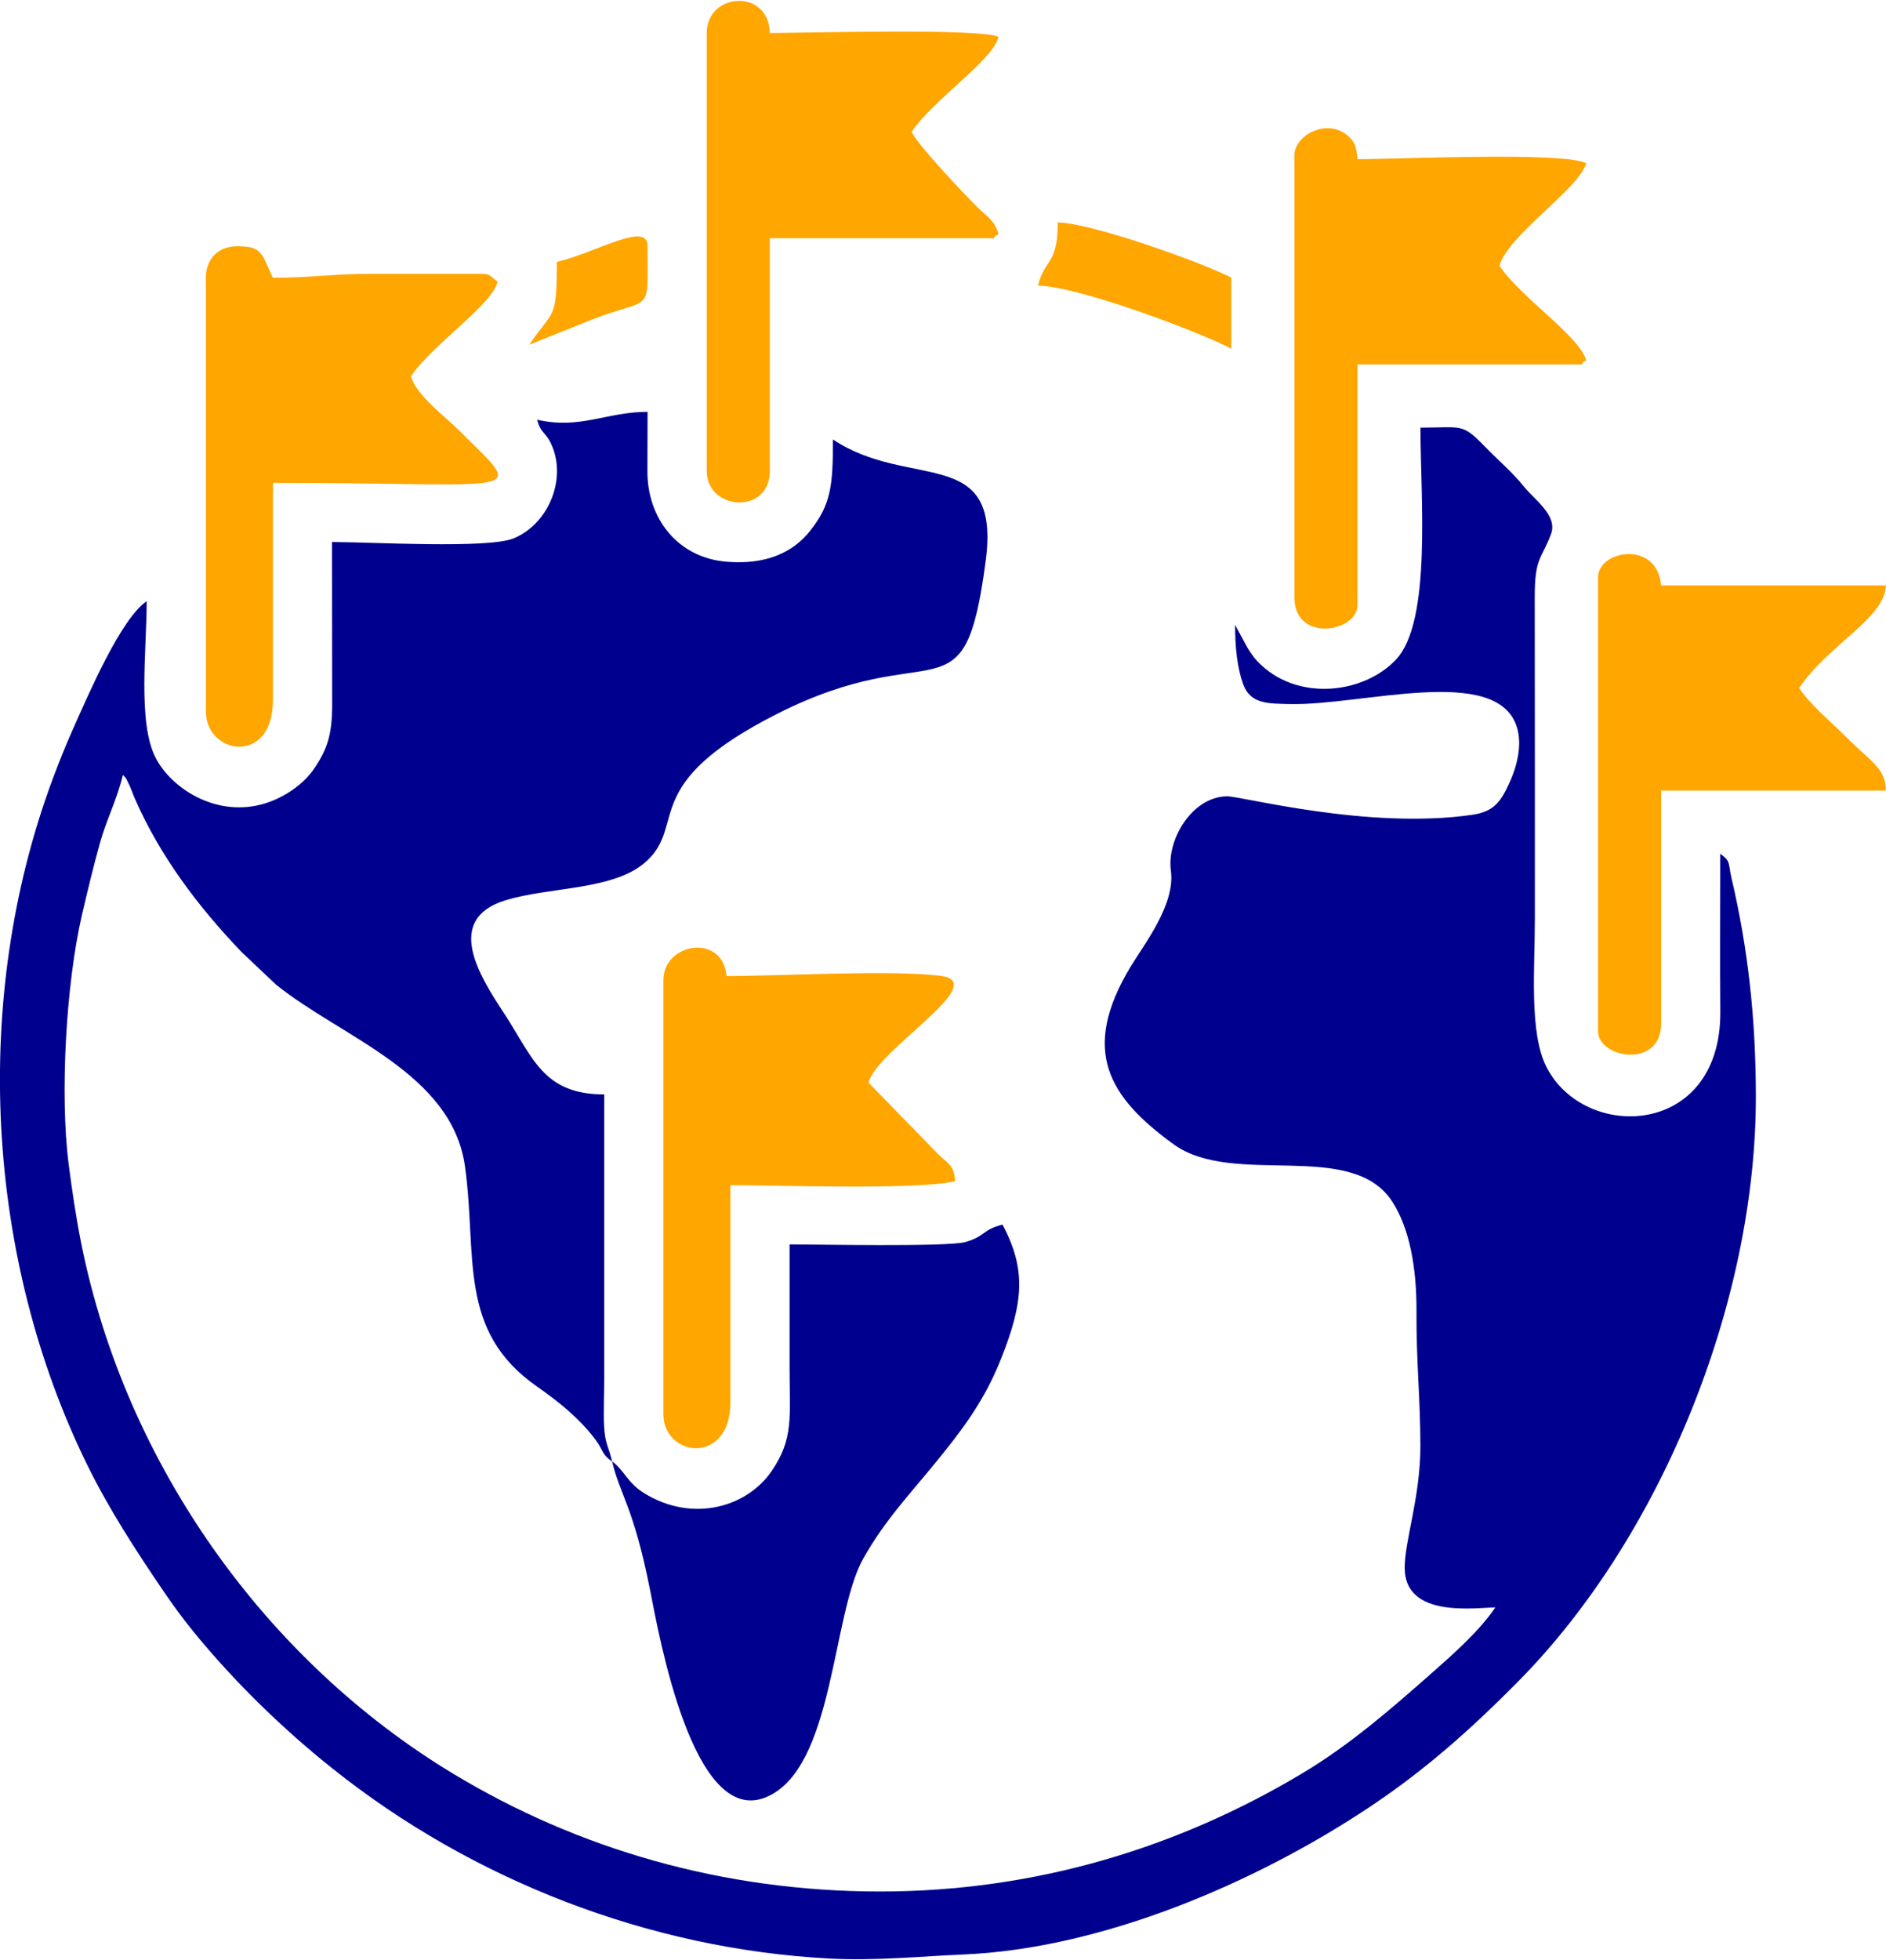
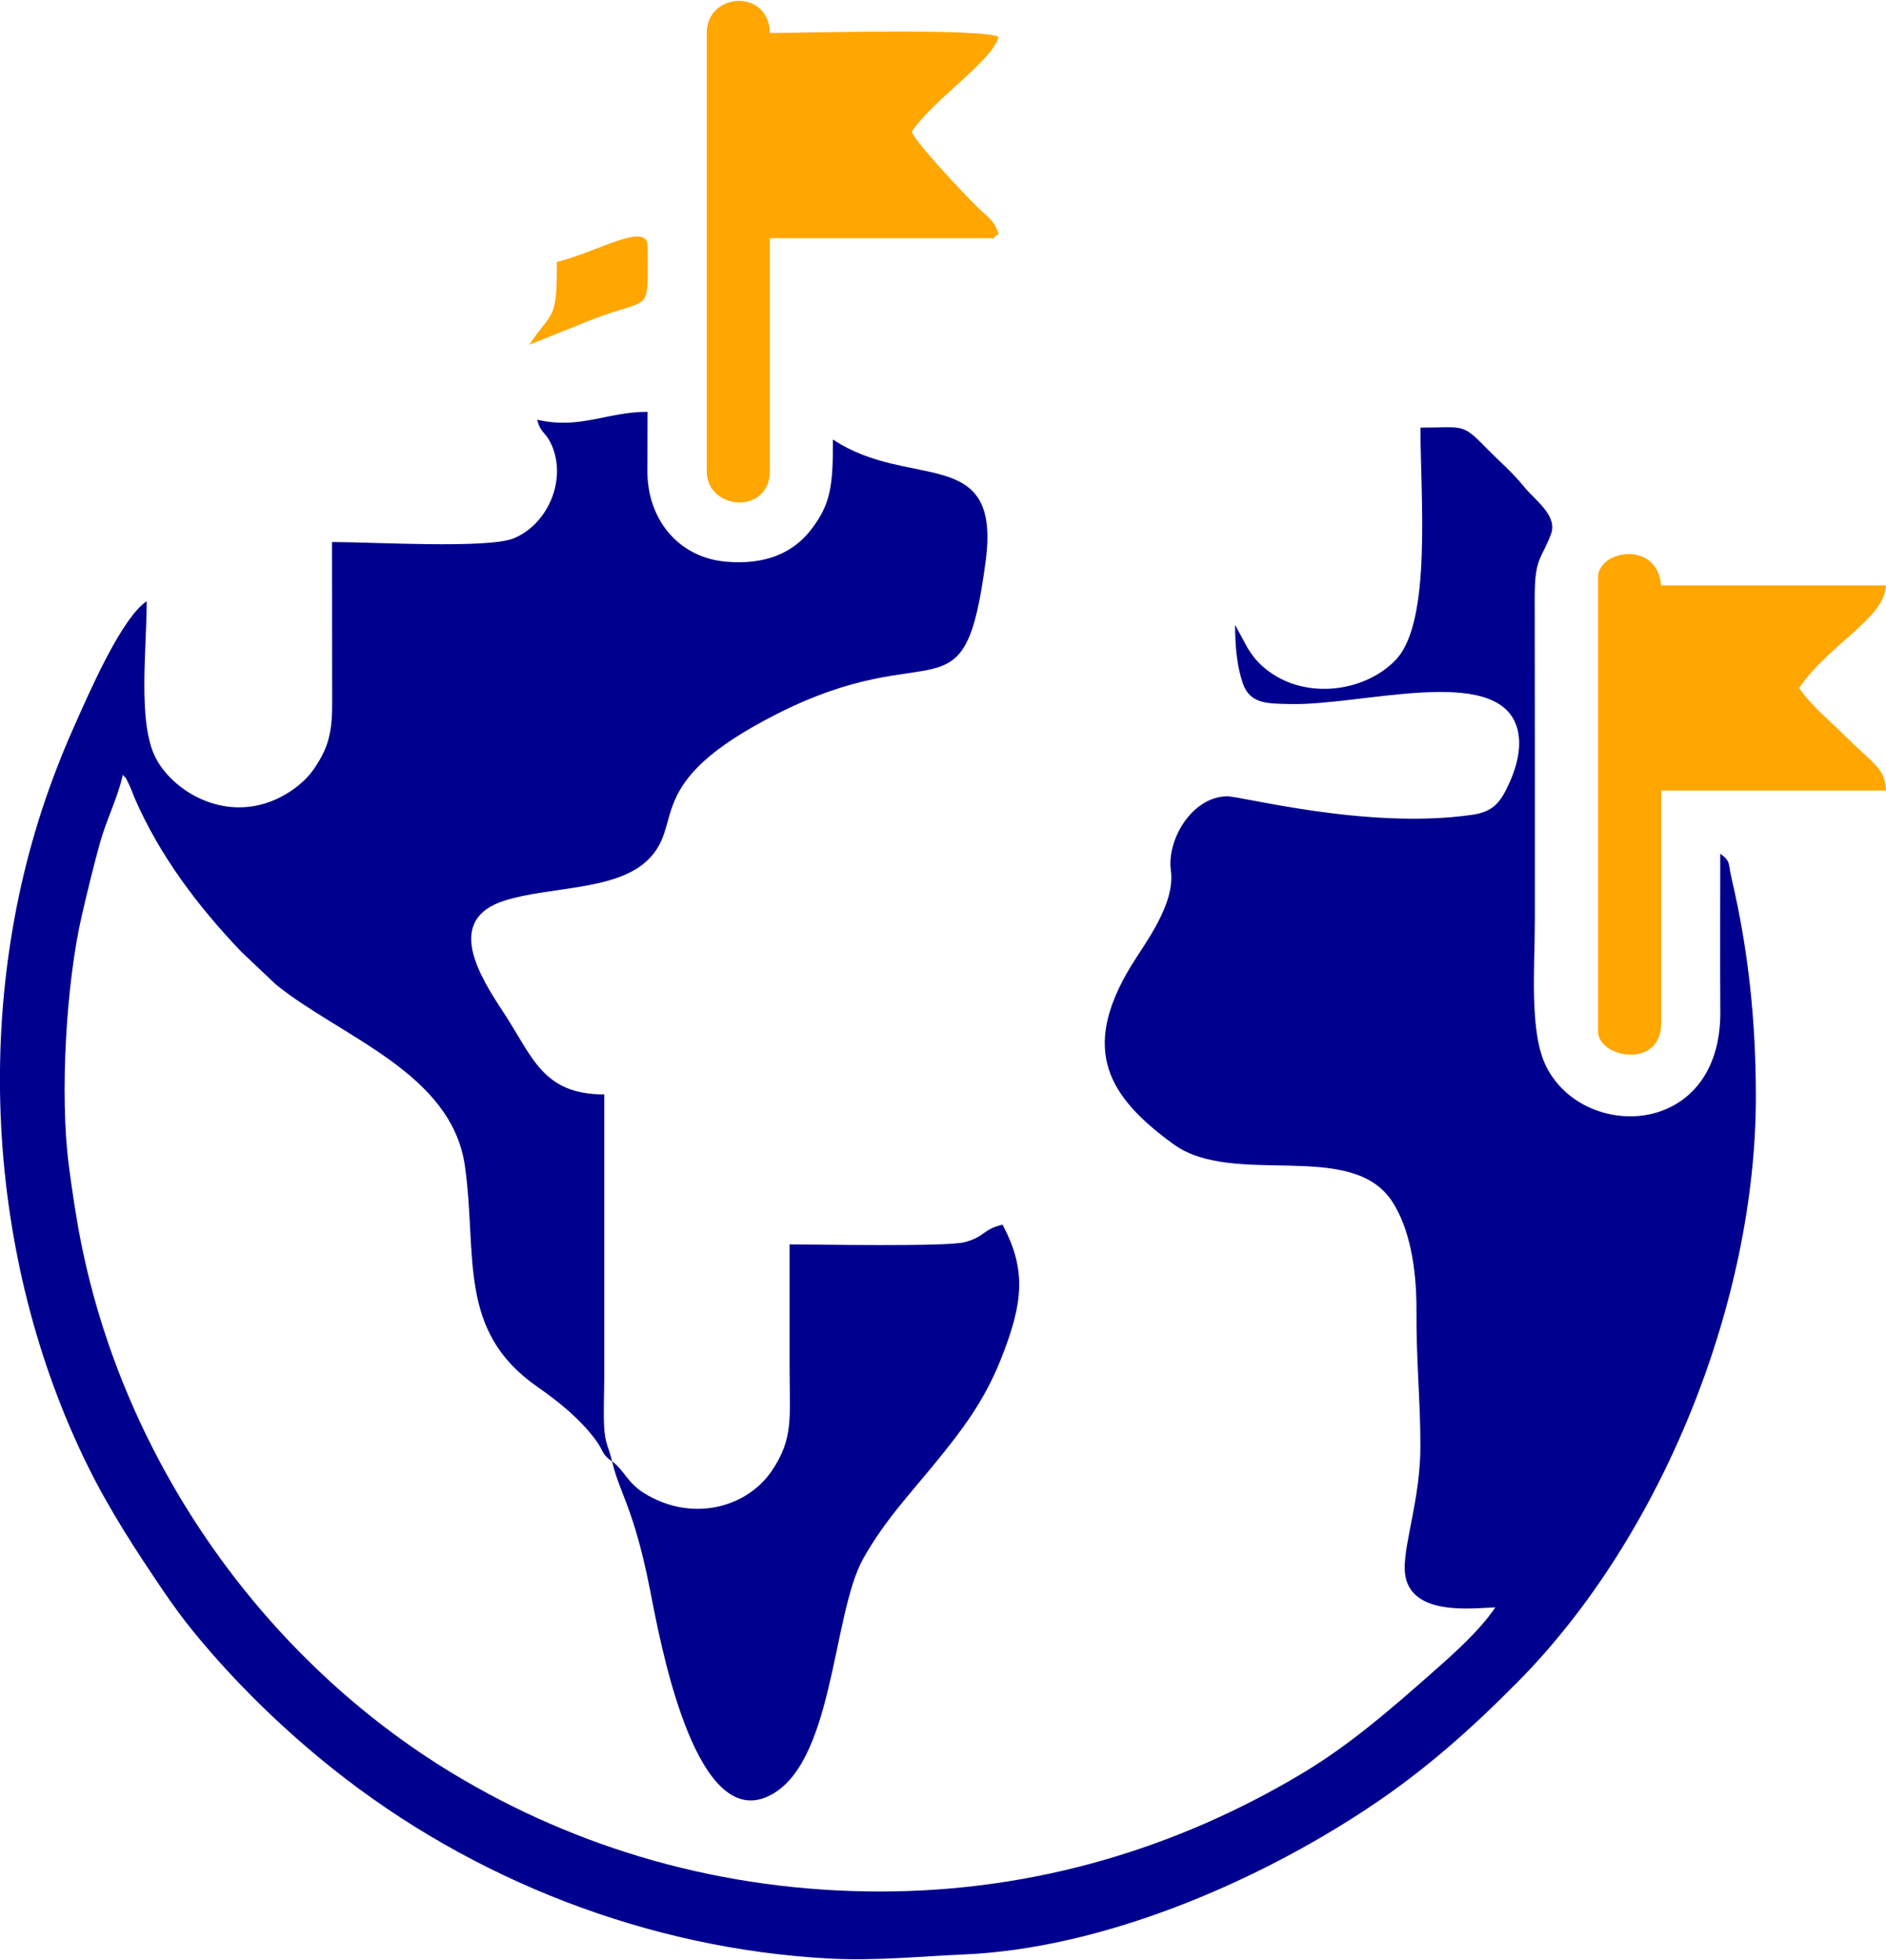
<svg xmlns="http://www.w3.org/2000/svg" xml:space="preserve" width="0.72in" height="0.748in" version="1.1" style="shape-rendering:geometricPrecision; text-rendering:geometricPrecision; image-rendering:optimizeQuality; fill-rule:evenodd; clip-rule:evenodd" viewBox="0 0 400 415.16">
  <defs>
    <style type="text/css">
   
    .fil0 {fill:#00008F}
    .fil1 {fill:#FFA600}
   
  </style>
  </defs>
  <g id="Layer_x0020_1">
    <g id="_1835569074544">
      <path class="fil0" d="M129.82 309.61c-0.73,-3.14 -1.51,-3.67 -1.7,-7.5 -0.15,-3.15 0.03,-6.85 0.03,-10.06l0 -60.23c-13.06,0 -15.16,-7.93 -21.26,-17.22 -5,-7.62 -12.87,-19.81 0.21,-23.9 9.56,-2.98 23.31,-2.06 30.09,-8.39 8.48,-7.9 -1.75,-16.25 27.47,-31.09 34.04,-17.29 39.8,2.42 44.4,-32.55 3.26,-24.78 -16.18,-14.85 -32.4,-25.7 0,9.81 -0.41,13.79 -4.86,19.39 -3.53,4.45 -9.19,7.24 -17.71,6.53 -10.5,-0.87 -16.83,-9.35 -16.78,-19.2 0.02,-4.19 0.03,-8.39 0.03,-12.58 -8.67,0 -14.32,3.79 -23.42,1.67 0.86,3.23 1.94,2.43 3.3,5.91 2.82,7.24 -1.14,16.3 -8.27,19.24 -5.45,2.25 -30.17,0.78 -38.53,0.78 0,11.44 0.02,22.88 0.03,34.33 0.01,6.55 -1.06,9.65 -3.84,13.73 -2.23,3.28 -6.23,6.04 -10.25,7.31 -10.22,3.24 -19.95,-3.03 -23.34,-9.6 -3.87,-7.49 -1.91,-22.86 -1.91,-33.22 -5.49,3.68 -12.46,20 -15.61,27.05 -1.61,3.59 -3.11,7.38 -4.35,10.71 -17.32,46.58 -14.2,101.56 7.4,145.44 4.59,9.33 10.28,18.08 16.07,26.59 2,2.94 4.19,5.95 6.4,8.65 8.68,10.63 18.81,20.51 29.51,29.04 29.6,23.61 66.97,38.21 105.28,40.27 9.93,0.53 19.76,-0.49 28.44,-0.85 29.44,-1.23 61.93,-15.14 85.99,-31.11 12.08,-8.02 21.75,-16.68 31.76,-26.79 30.49,-30.82 50.55,-80.73 50.4,-124.42 -0.05,-16.02 -1.59,-30.6 -5.17,-45.9 -0.74,-3.16 -0.09,-3.47 -2.38,-5.15 0,11.15 -0.07,22.32 0.01,33.47 0.19,26.67 -28.76,27.66 -36.87,11.75 -3.71,-7.27 -2.46,-20.78 -2.46,-31.83 0,-22.6 -0,-45.19 -0.03,-67.79 -0.01,-8.45 1.43,-7.97 3.45,-13.36 1.48,-3.96 -3.52,-7.27 -5.81,-10.15 -2.33,-2.91 -5.52,-5.64 -8.27,-8.46 -4.84,-4.96 -4.66,-3.96 -13.61,-3.96 0,14.57 2.45,41.1 -5.19,49.18 -6.76,7.16 -20.29,8.82 -28.5,1.23 -1.36,-1.25 -2.02,-2.18 -2.98,-3.71l-2.35 -4.34c-0.06,-0.11 -0.18,-0.37 -0.29,-0.54 0,4.77 0.44,9.02 1.69,12.52 1.54,4.32 5.38,4.16 10.01,4.26 15.17,0.34 43.55,-8.43 47.99,4.67 1.37,4.03 -0.05,8.76 -1.39,11.76 -1.88,4.18 -3.28,6.36 -8.01,7.05 -22.13,3.21 -48.98,-3.96 -51.99,-3.92 -7.4,0.08 -12.83,9.16 -11.92,15.76 0.98,7.14 -5.58,15.47 -8.51,20.31 -10.83,17.89 -4.59,27.76 9.06,37.68 12.72,9.25 37.71,-1.17 46.39,12.16 3.68,5.64 5.2,14.05 5.15,23.29 -0.06,10.67 0.81,18.27 0.83,28.45 0.02,10.94 -3.37,20.18 -3.33,25.98 0.06,10.55 14.64,8.42 19.22,8.32 -3.36,5.02 -9.14,10.1 -13.59,14.02 -8.64,7.61 -17.33,15.17 -27.35,21.16 -26.09,15.61 -56.32,25.05 -89.55,25.05 -33.26,0 -64.05,-8.99 -90.49,-24.94 -39.65,-23.91 -69.54,-65.48 -78.96,-112.59 -1.1,-5.52 -1.96,-11.41 -2.63,-16.61 -1.92,-14.91 -0.52,-38.52 2.79,-52.8 1.35,-5.81 2.36,-10 3.85,-15.39 1.37,-4.93 3.64,-9.23 4.85,-14.39 0.97,1.12 0.31,0.02 1.31,2.04 0.46,0.93 0.85,2.12 1.22,2.96 5.34,12.23 13.46,22.96 22.65,32.56l7.31 6.91c13.83,11.17 37.31,18.66 40.07,38.55 2.63,18.92 -1.68,34.82 15.26,46.64 4.68,3.27 8.91,6.68 12.3,11.12 1.93,2.52 1.24,3.05 3.59,4.77z" />
      <path class="fil0" d="M129.82 309.61c1.63,6.99 4.57,9.7 8.02,27.12 1.92,9.73 9.09,50.52 24.63,44.08 14.45,-5.99 13.9,-38.62 20.6,-50.56 4.52,-8.06 9.93,-13.72 15.46,-20.51 5.41,-6.64 10.1,-12.73 13.63,-21.5 4.96,-12.33 5.52,-19.27 0.47,-28.81 -4.17,0.97 -3.71,2.55 -8,3.71 -3.77,1.02 -31.97,0.47 -37.17,0.47 0,8.64 0,17.28 0,25.93 0,10.77 0.92,15.18 -3.8,22.12 -5.27,7.74 -16.92,11.02 -27.13,4.64 -3.44,-2.15 -4.21,-4.86 -6.7,-6.69z" />
-       <path class="fil1" d="M140.69 207.56l0 92.01c0,9.2 14.22,10.99 14.22,-2.51l0 -46c10.34,0 39.54,1.06 47.68,-0.84 -0.29,-3.45 -1.3,-3.51 -3.54,-5.66l-14.86 -15.25c1.89,-7.1 26.41,-21.32 15.17,-22.65 -10.97,-1.29 -33.09,0.06 -45.28,0.06 -0.76,-9.13 -13.38,-7.07 -13.38,0.84z" />
-       <path class="fil1" d="M43.67 58.67l0 92.01c0,9.07 14.22,11.57 14.22,-2.51l0 -46c54.3,0 53.89,3.29 39.52,-11.08 -2.95,-2.95 -9.19,-7.55 -10.25,-11.5 4.56,-6.81 17.03,-14.93 18.4,-20.07 -1.51,-1.01 -1.47,-1.67 -3.35,-1.67l-23.42 0c-8.14,0 -12.9,0.84 -20.91,0.84 -2.44,-5.09 -2.18,-6.69 -7.53,-6.69 -4.04,0 -6.69,2.65 -6.69,6.69z" />
-       <path class="fil1" d="M274.53 32.74l0 93.68c0,9.75 13.38,7.38 13.38,1.67l0 -51.03 46 0c3.2,0 0.31,0.26 2.51,-0.84 -1.38,-5.15 -13.84,-13.27 -18.4,-20.08 1.72,-6.42 16.97,-16.38 18.4,-21.75 -5.12,-2.46 -39.52,-0.84 -48.52,-0.84 -0.19,-2.33 -0.43,-3.51 -1.87,-4.82 -4.55,-4.14 -11.51,-0.18 -11.51,3.99z" />
      <path class="fil1" d="M149.89 6.81l0 92.84c0,8.41 13.38,9.36 13.38,0l0 -49.35 46 0c3.2,0 0.3,0.26 2.51,-0.84 -0.75,-2.83 -2.45,-3.76 -4.39,-5.65 -2.8,-2.72 -13.46,-14.04 -14.01,-16.1 4.56,-6.81 17.03,-14.93 18.4,-20.07 -3.4,-1.91 -41.59,-0.84 -48.51,-0.84 -0.21,-9.52 -13.38,-8.63 -13.38,0z" />
      <path class="fil1" d="M338.93 122.24l0 96.19c0,5.71 13.38,8.07 13.38,-1.67l0 -49.35 47.68 0c-0.11,-4.78 -2.87,-5.8 -8.58,-11.5 -3.29,-3.29 -7.38,-6.59 -9.83,-10.25 6.09,-9.1 18.25,-14.86 18.4,-21.75l-47.68 0c-0.8,-9.63 -13.38,-7.53 -13.38,-1.67z" />
-       <path class="fil1" d="M220.16 60.34c8.8,0.2 34.5,9.95 40.99,13.38l0 -15.06c-5.52,-2.92 -29.3,-11.54 -36.8,-11.71 0,9.12 -2.85,7.68 -4.18,13.38z" />
      <path class="fil1" d="M118.11 55.33c0,12.68 -0.8,10.02 -5.86,17.56l13.13 -5.27c13.14,-5.17 11.96,-0.62 11.96,-15.64 0,-5.41 -10.99,1.42 -19.24,3.35z" />
    </g>
  </g>
</svg>